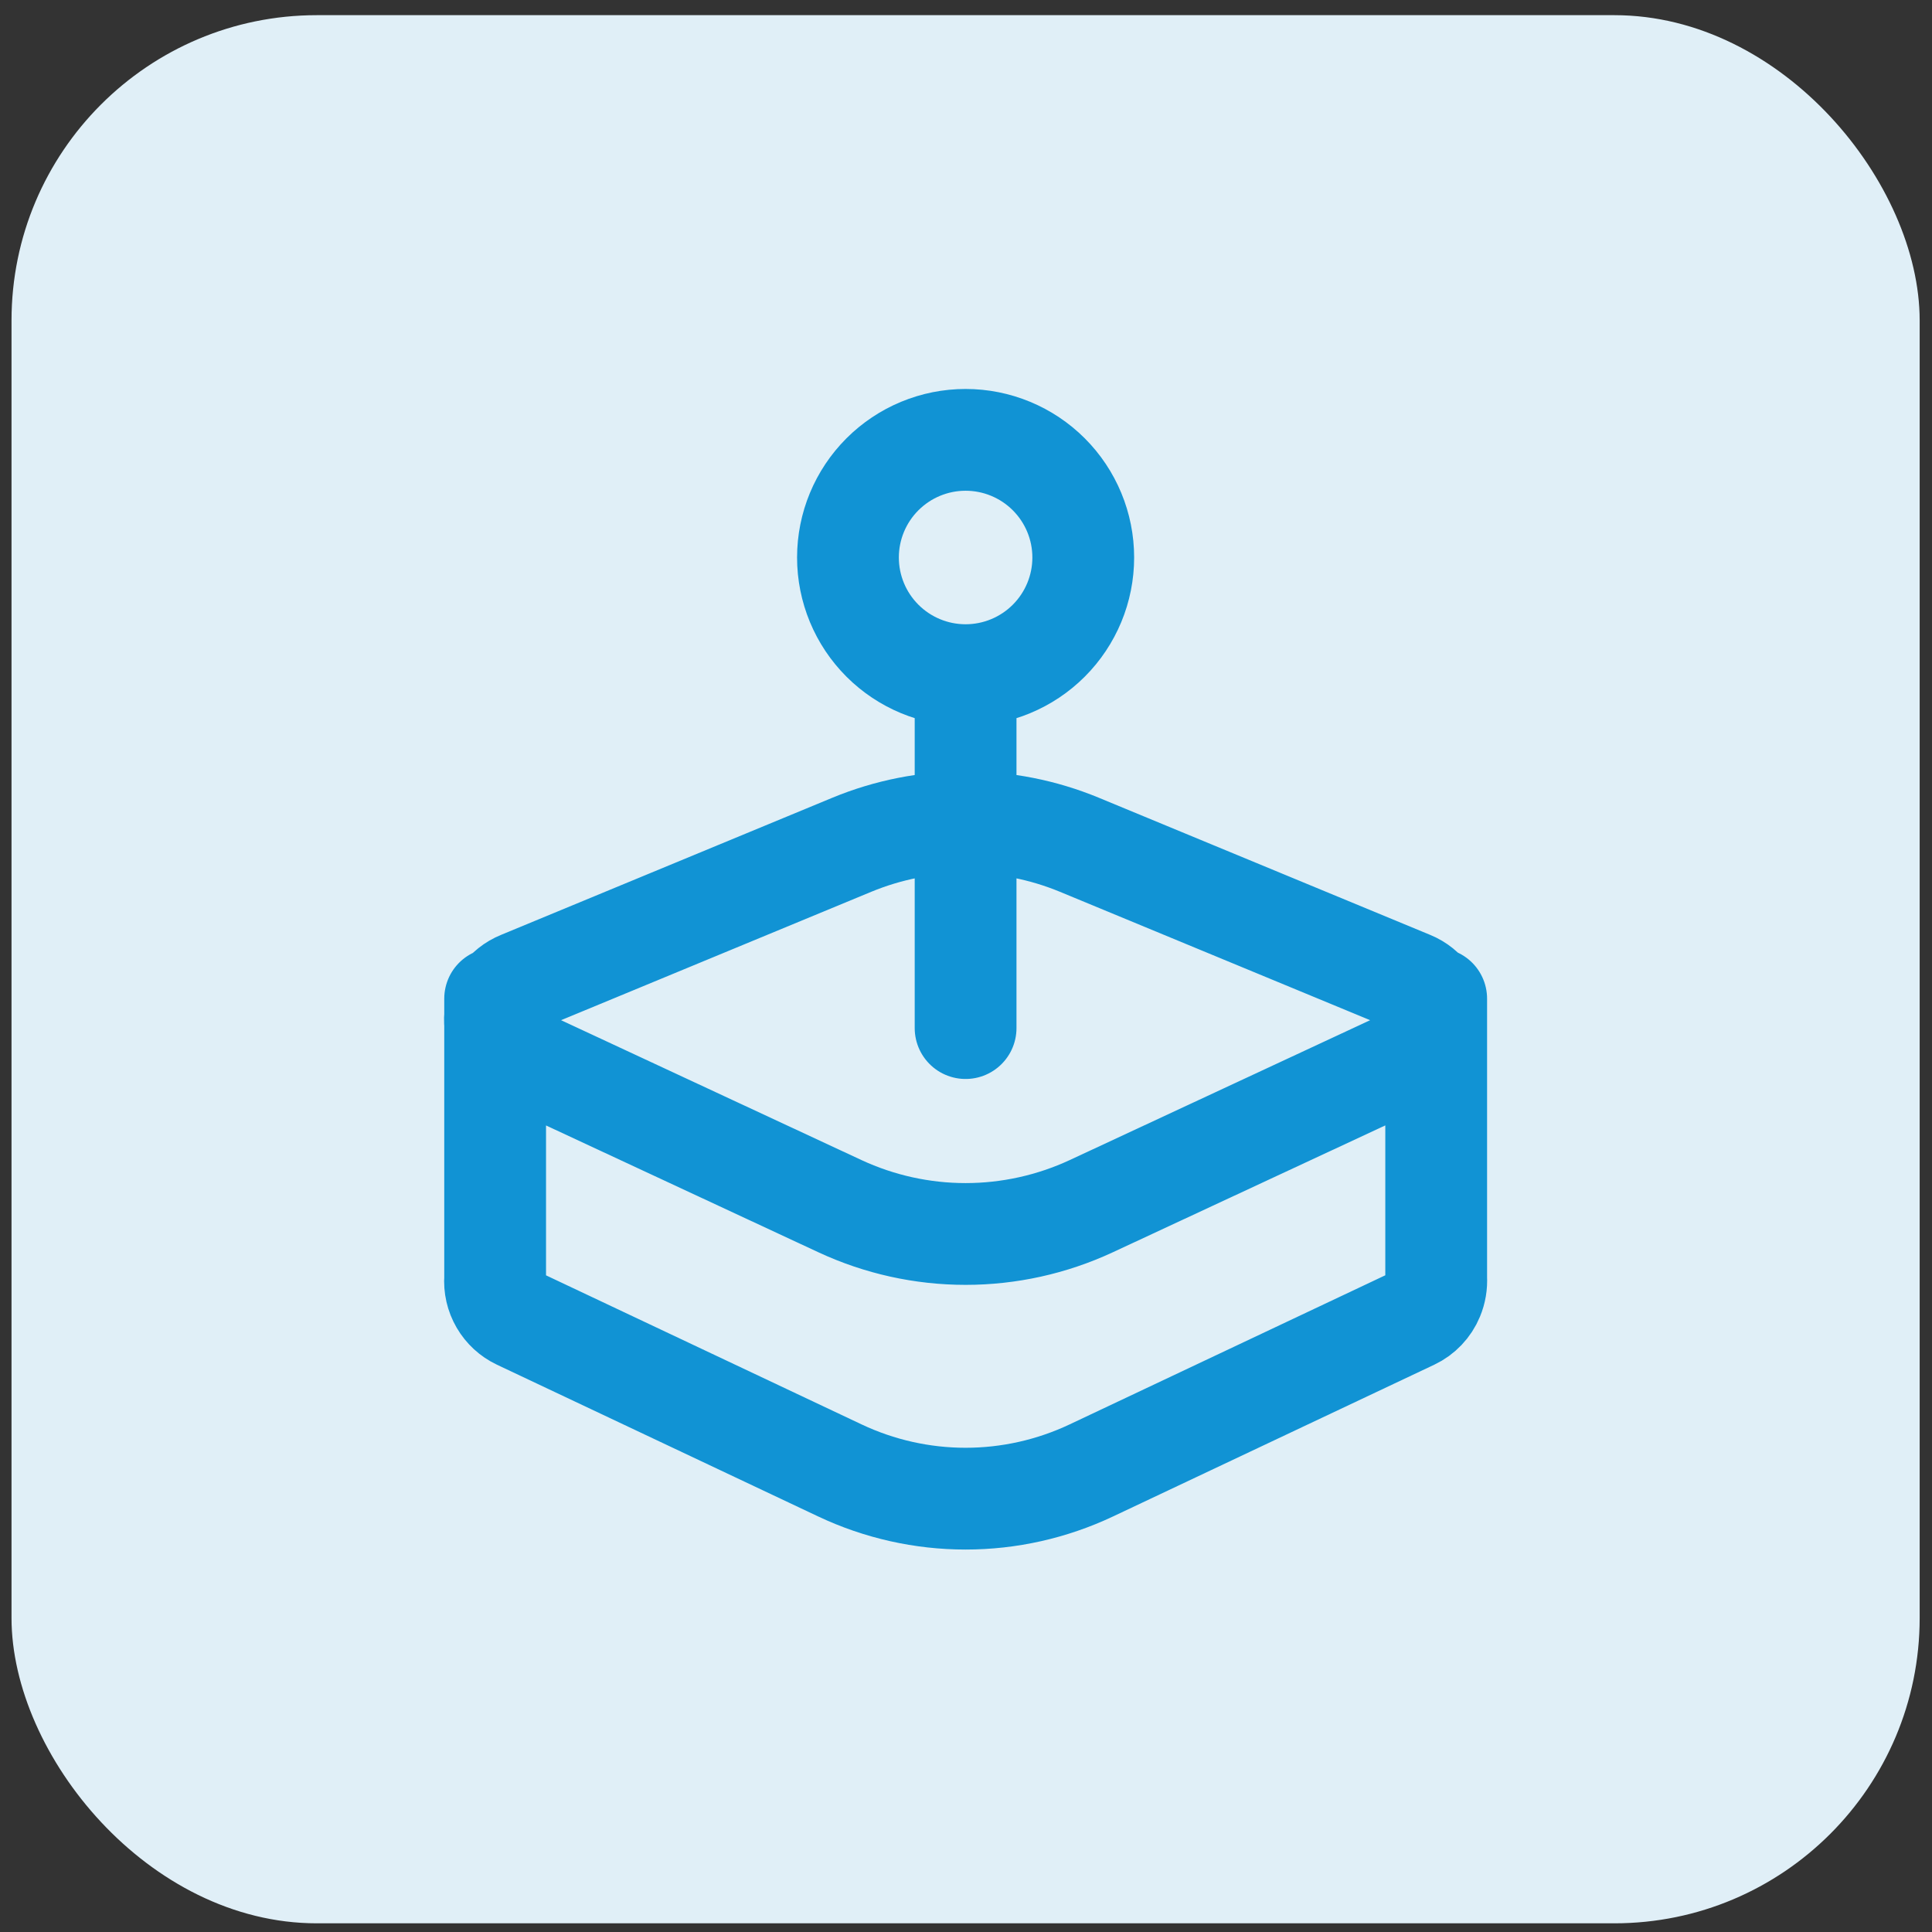
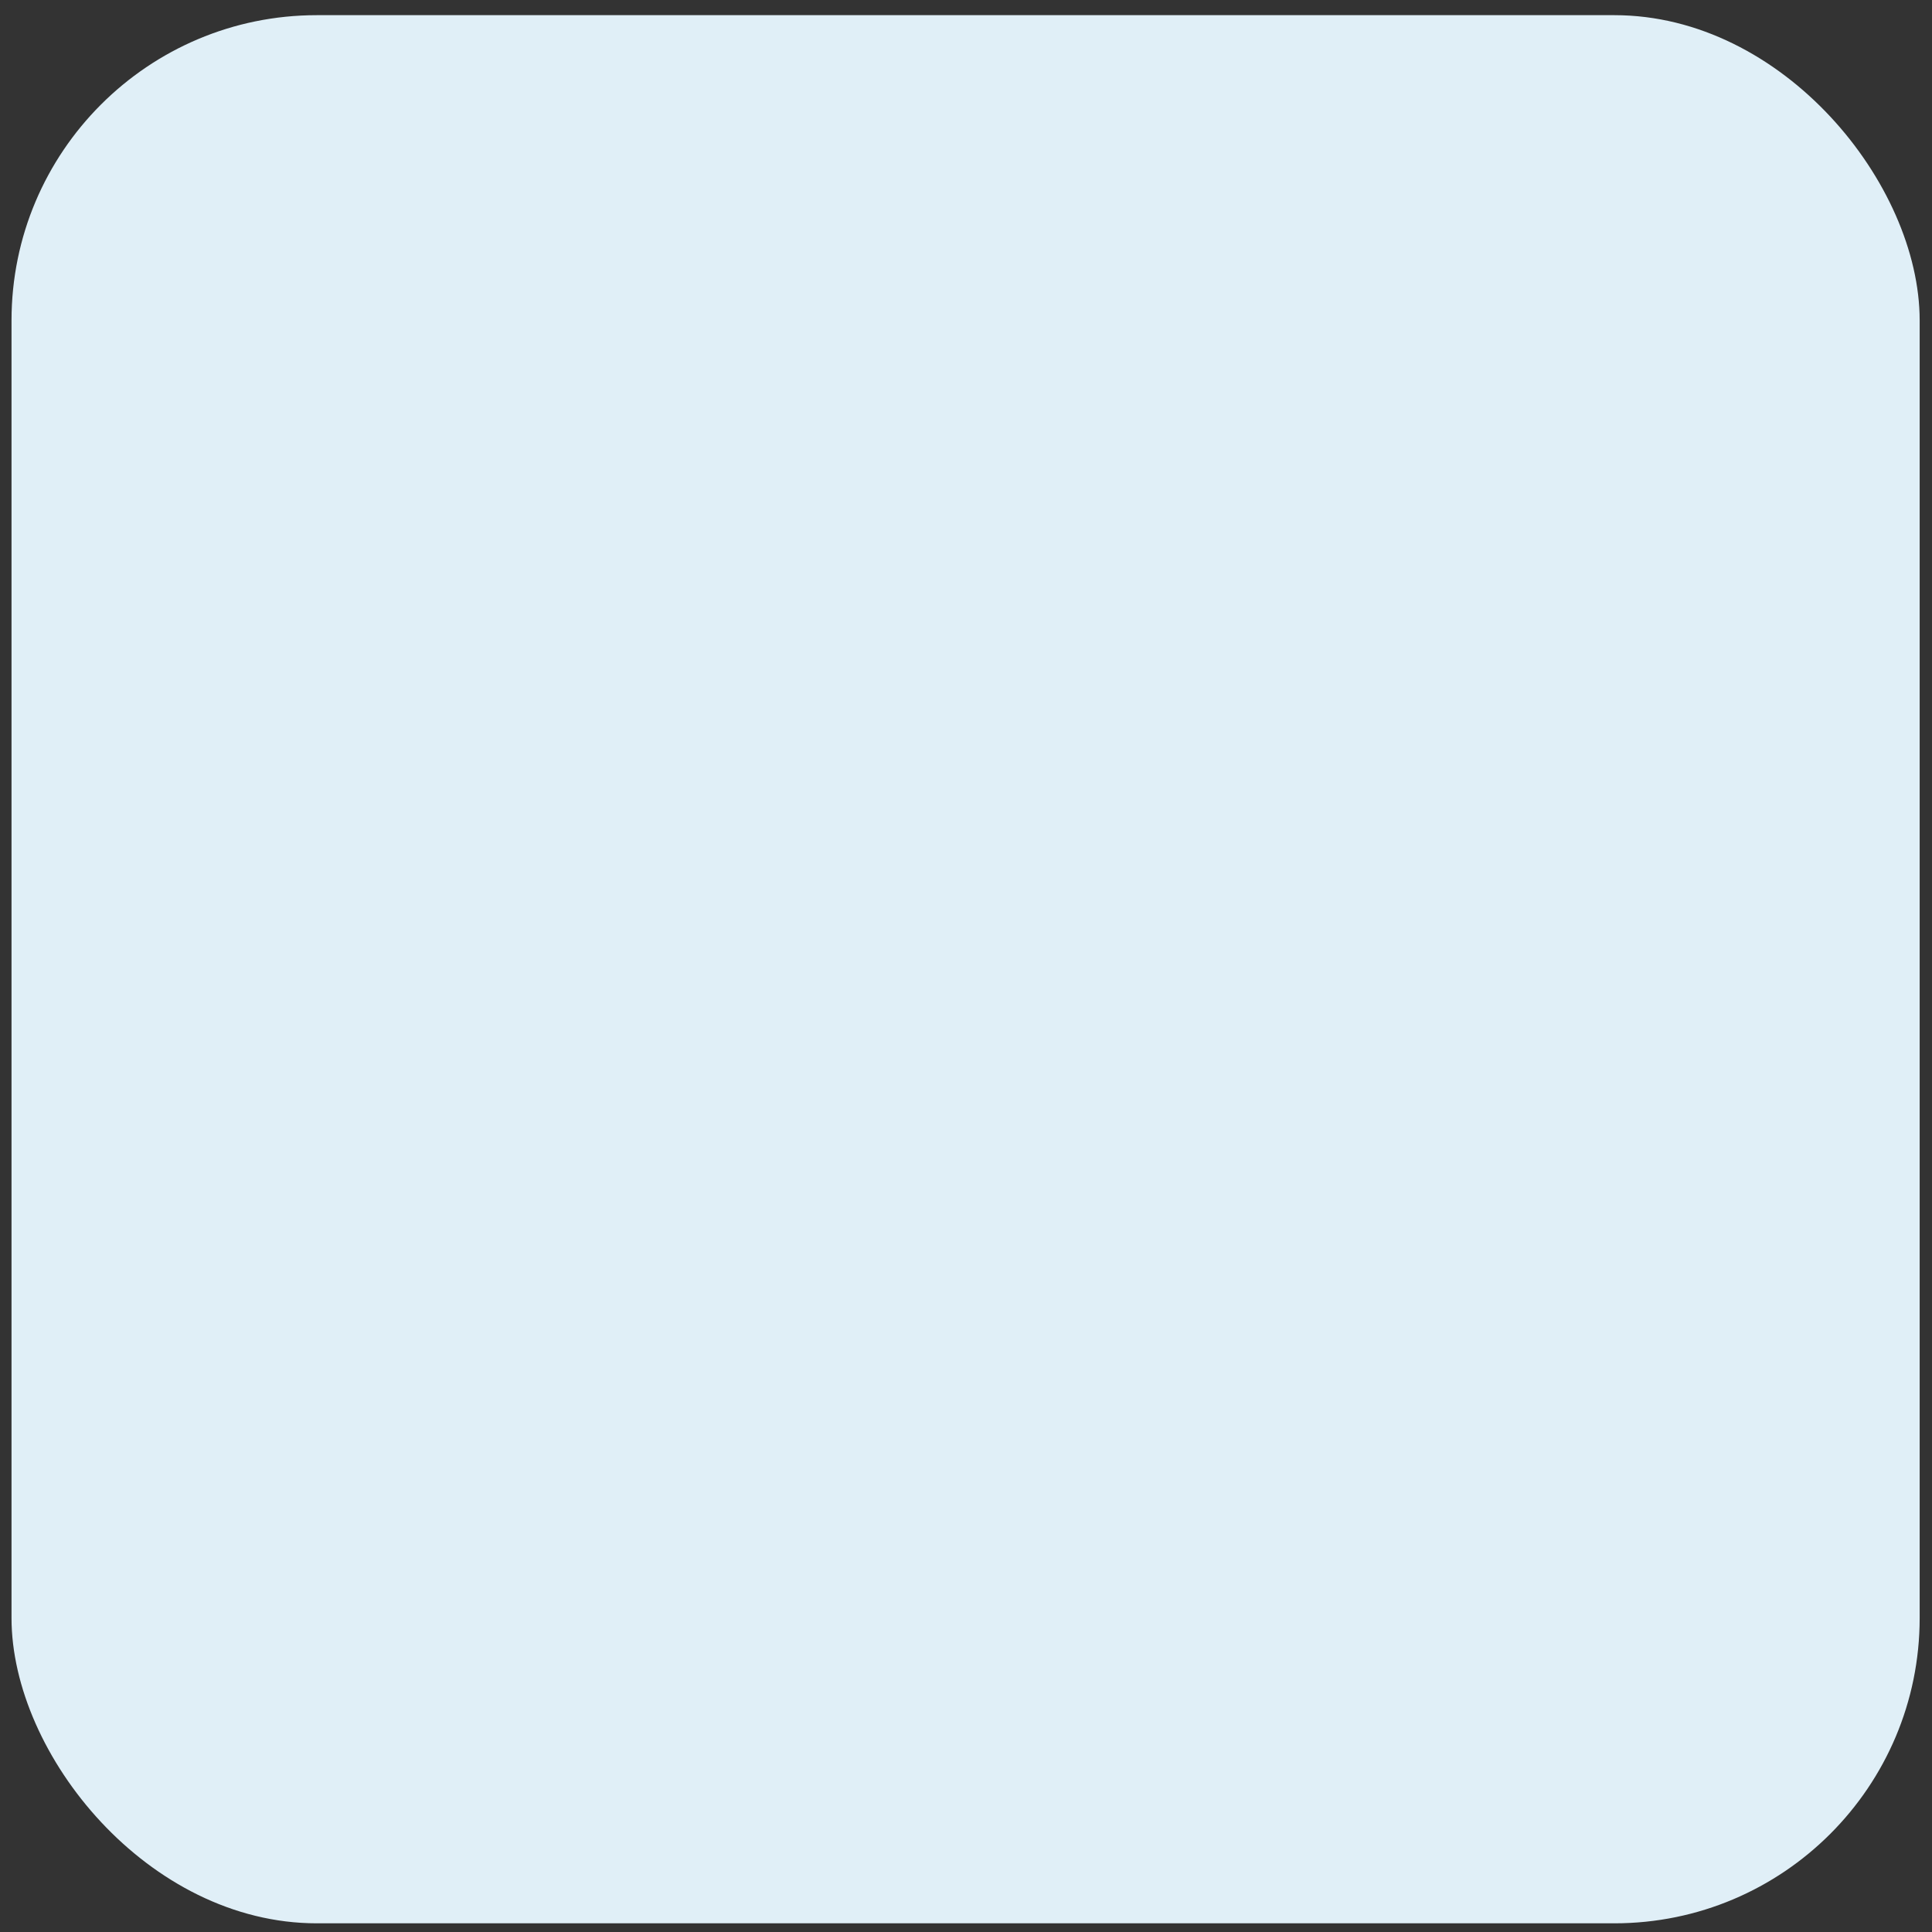
<svg xmlns="http://www.w3.org/2000/svg" width="81" height="81" viewBox="0 0 81 81" fill="none">
  <rect x="0" y="0" width="81" height="81" fill="#333333" stroke="none" />
  <rect x="0.483" y="0.636" width="80" height="80" rx="12.8" fill="#E0EFF7" />
-   <path d="M40.483 28.306C39.175 28.306 37.921 27.786 36.996 26.861C36.071 25.936 35.551 24.682 35.551 23.373C35.551 22.065 36.071 20.811 36.996 19.886C37.921 18.961 39.175 18.441 40.483 18.441C41.792 18.441 43.046 18.961 43.971 19.886C44.896 20.811 45.416 22.065 45.416 23.373C45.416 24.682 44.896 25.936 43.971 26.861C43.046 27.786 41.792 28.306 40.483 28.306ZM40.483 28.306V43.103M60.213 41.87V53.584C60.229 53.858 60.183 54.132 60.077 54.386C59.913 54.782 59.607 55.104 59.219 55.288L45.749 61.651C44.102 62.428 42.304 62.832 40.483 62.832C38.663 62.832 36.864 62.428 35.218 61.651L21.748 55.288C21.43 55.138 21.165 54.894 20.989 54.59C20.812 54.286 20.732 53.935 20.759 53.584V41.87M21.817 41.169L35.711 35.418C38.767 34.155 42.2 34.155 45.255 35.418L59.15 41.169C59.458 41.295 59.722 41.508 59.91 41.782C60.099 42.056 60.203 42.379 60.211 42.712C60.218 43.044 60.128 43.371 59.952 43.653C59.776 43.935 59.521 44.16 59.219 44.299L45.749 50.571C44.099 51.337 42.302 51.735 40.483 51.735C38.664 51.735 36.867 51.337 35.218 50.571L21.748 44.299C21.444 44.161 21.188 43.937 21.01 43.654C20.833 43.372 20.742 43.044 20.75 42.71C20.757 42.377 20.862 42.053 21.052 41.779C21.241 41.504 21.508 41.294 21.817 41.169Z" stroke="#1193D4" stroke-width="4.267" stroke-linecap="round" stroke-linejoin="round" />
</svg>